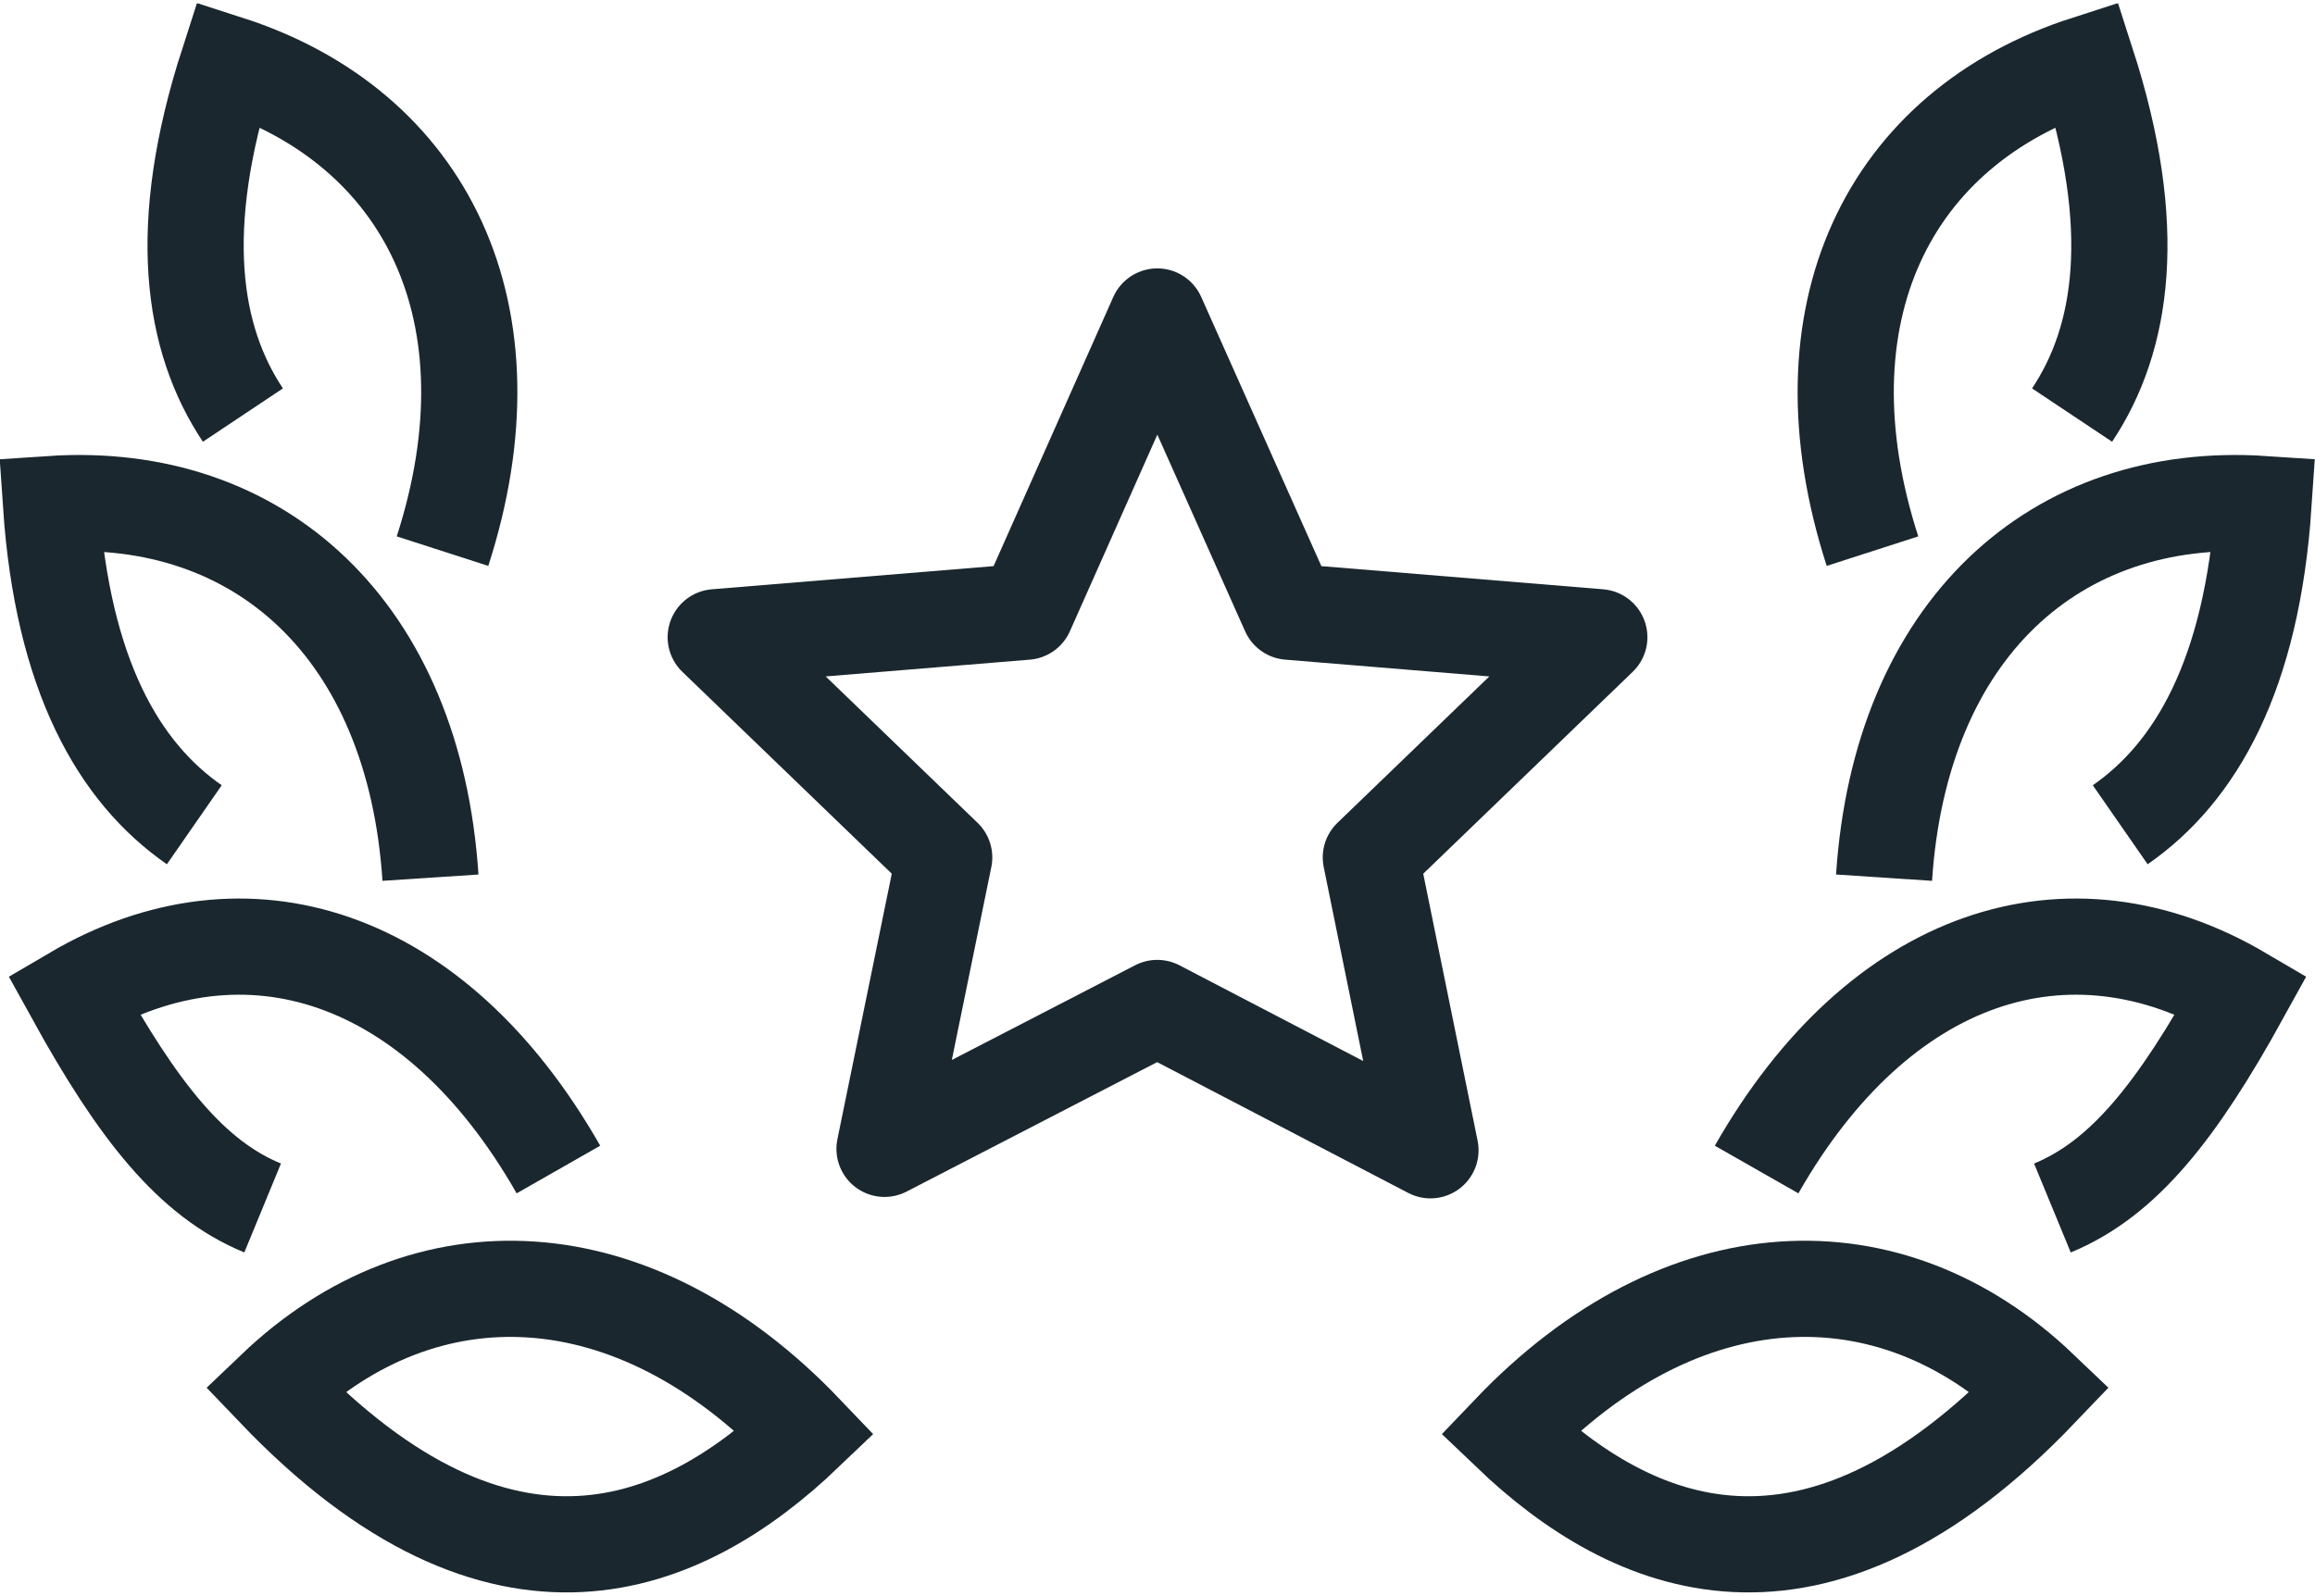
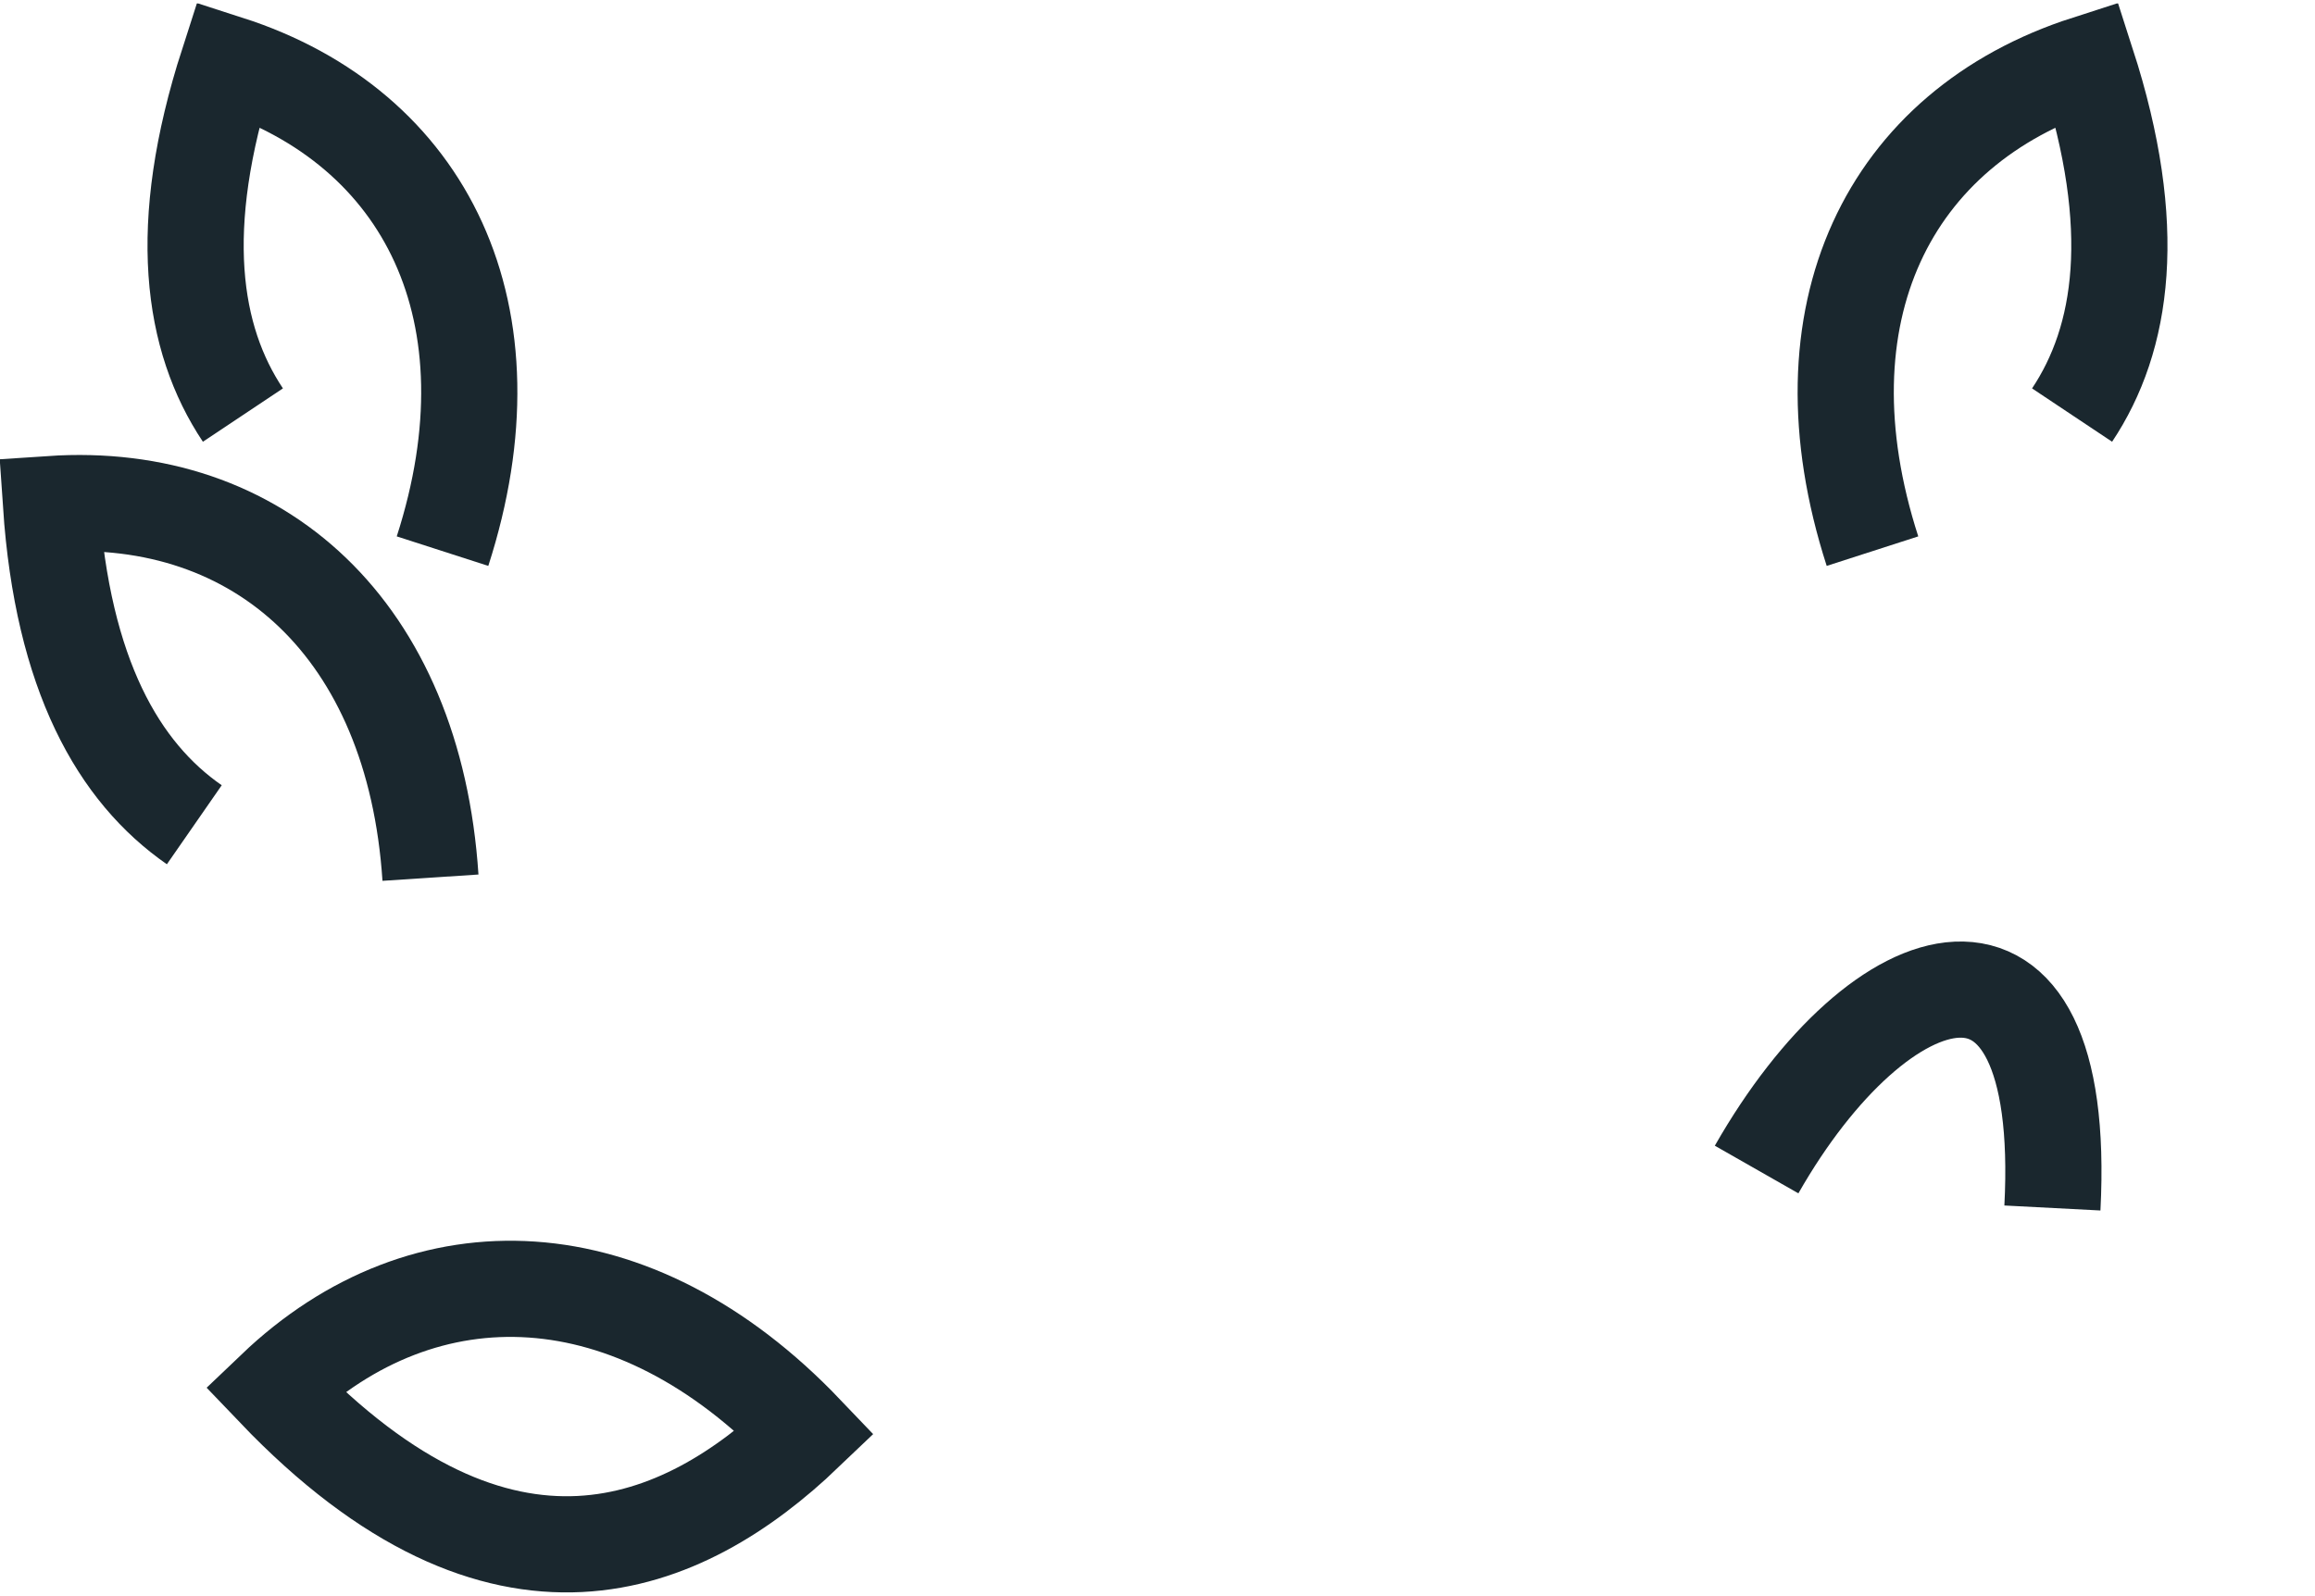
<svg xmlns="http://www.w3.org/2000/svg" width="58" height="40" viewBox="0 0 58 40" fill="none">
  <g clip-path="url(#clip0_873_7792)">
-     <path d="M51.421 30.273C53.204 29.538 54.542 27.851 56.157 24.922C51.831 22.38 47.095 23.898 44.01 29.309" stroke="#1A272E" stroke-width="2.41" stroke-miterlimit="10" />
-     <path d="M37.828 35.901C40.877 38.817 45.408 40.794 51.12 34.816C47.348 31.213 42.13 31.394 37.828 35.901Z" stroke="#1A272E" stroke-width="2.41" stroke-miterlimit="10" />
-     <path d="M53.12 20.669C55.012 19.356 56.422 16.921 56.711 12.631C51.493 12.282 47.613 15.777 47.203 21.995" stroke="#1A272E" stroke-width="2.41" stroke-miterlimit="10" />
+     <path d="M51.421 30.273C51.831 22.38 47.095 23.898 44.01 29.309" stroke="#1A272E" stroke-width="2.41" stroke-miterlimit="10" />
    <path d="M51.914 10.402C53.191 8.486 53.613 5.702 52.287 1.593C47.31 3.196 44.997 7.871 46.913 13.812" stroke="#1A272E" stroke-width="2.41" stroke-miterlimit="10" />
-     <path d="M6.58 30.273C4.796 29.538 3.459 27.851 1.844 24.922C6.17 22.38 10.906 23.898 13.991 29.309" stroke="#1A272E" stroke-width="2.41" stroke-miterlimit="10" />
    <path d="M20.173 35.901C17.124 38.817 12.593 40.794 6.881 34.816C10.653 31.213 15.871 31.394 20.173 35.901Z" stroke="#1A272E" stroke-width="2.41" stroke-miterlimit="10" />
    <path d="M4.868 20.669C2.976 19.356 1.567 16.921 1.277 12.631C6.495 12.282 10.376 15.777 10.785 21.995" stroke="#1A272E" stroke-width="2.41" stroke-miterlimit="10" />
    <path d="M6.086 10.402C4.808 8.486 4.387 5.702 5.712 1.593C10.689 3.196 13.003 7.871 11.087 13.812" stroke="#1A272E" stroke-width="2.41" stroke-miterlimit="10" />
-     <path d="M28.994 7.931L32.296 15.33L40.069 15.969L34.345 21.488L35.839 28.827L28.994 25.26L22.161 28.791L23.656 21.488L17.932 15.969L25.704 15.33L28.994 7.931Z" stroke="#1A272E" stroke-width="2.41" stroke-linejoin="round" />
  </g>
  <defs>
    <clipPath id="clip0_873_7792">
      <rect width="58" height="39.828" fill="white" transform="translate(0 0.086)" />
    </clipPath>
  </defs>
</svg>